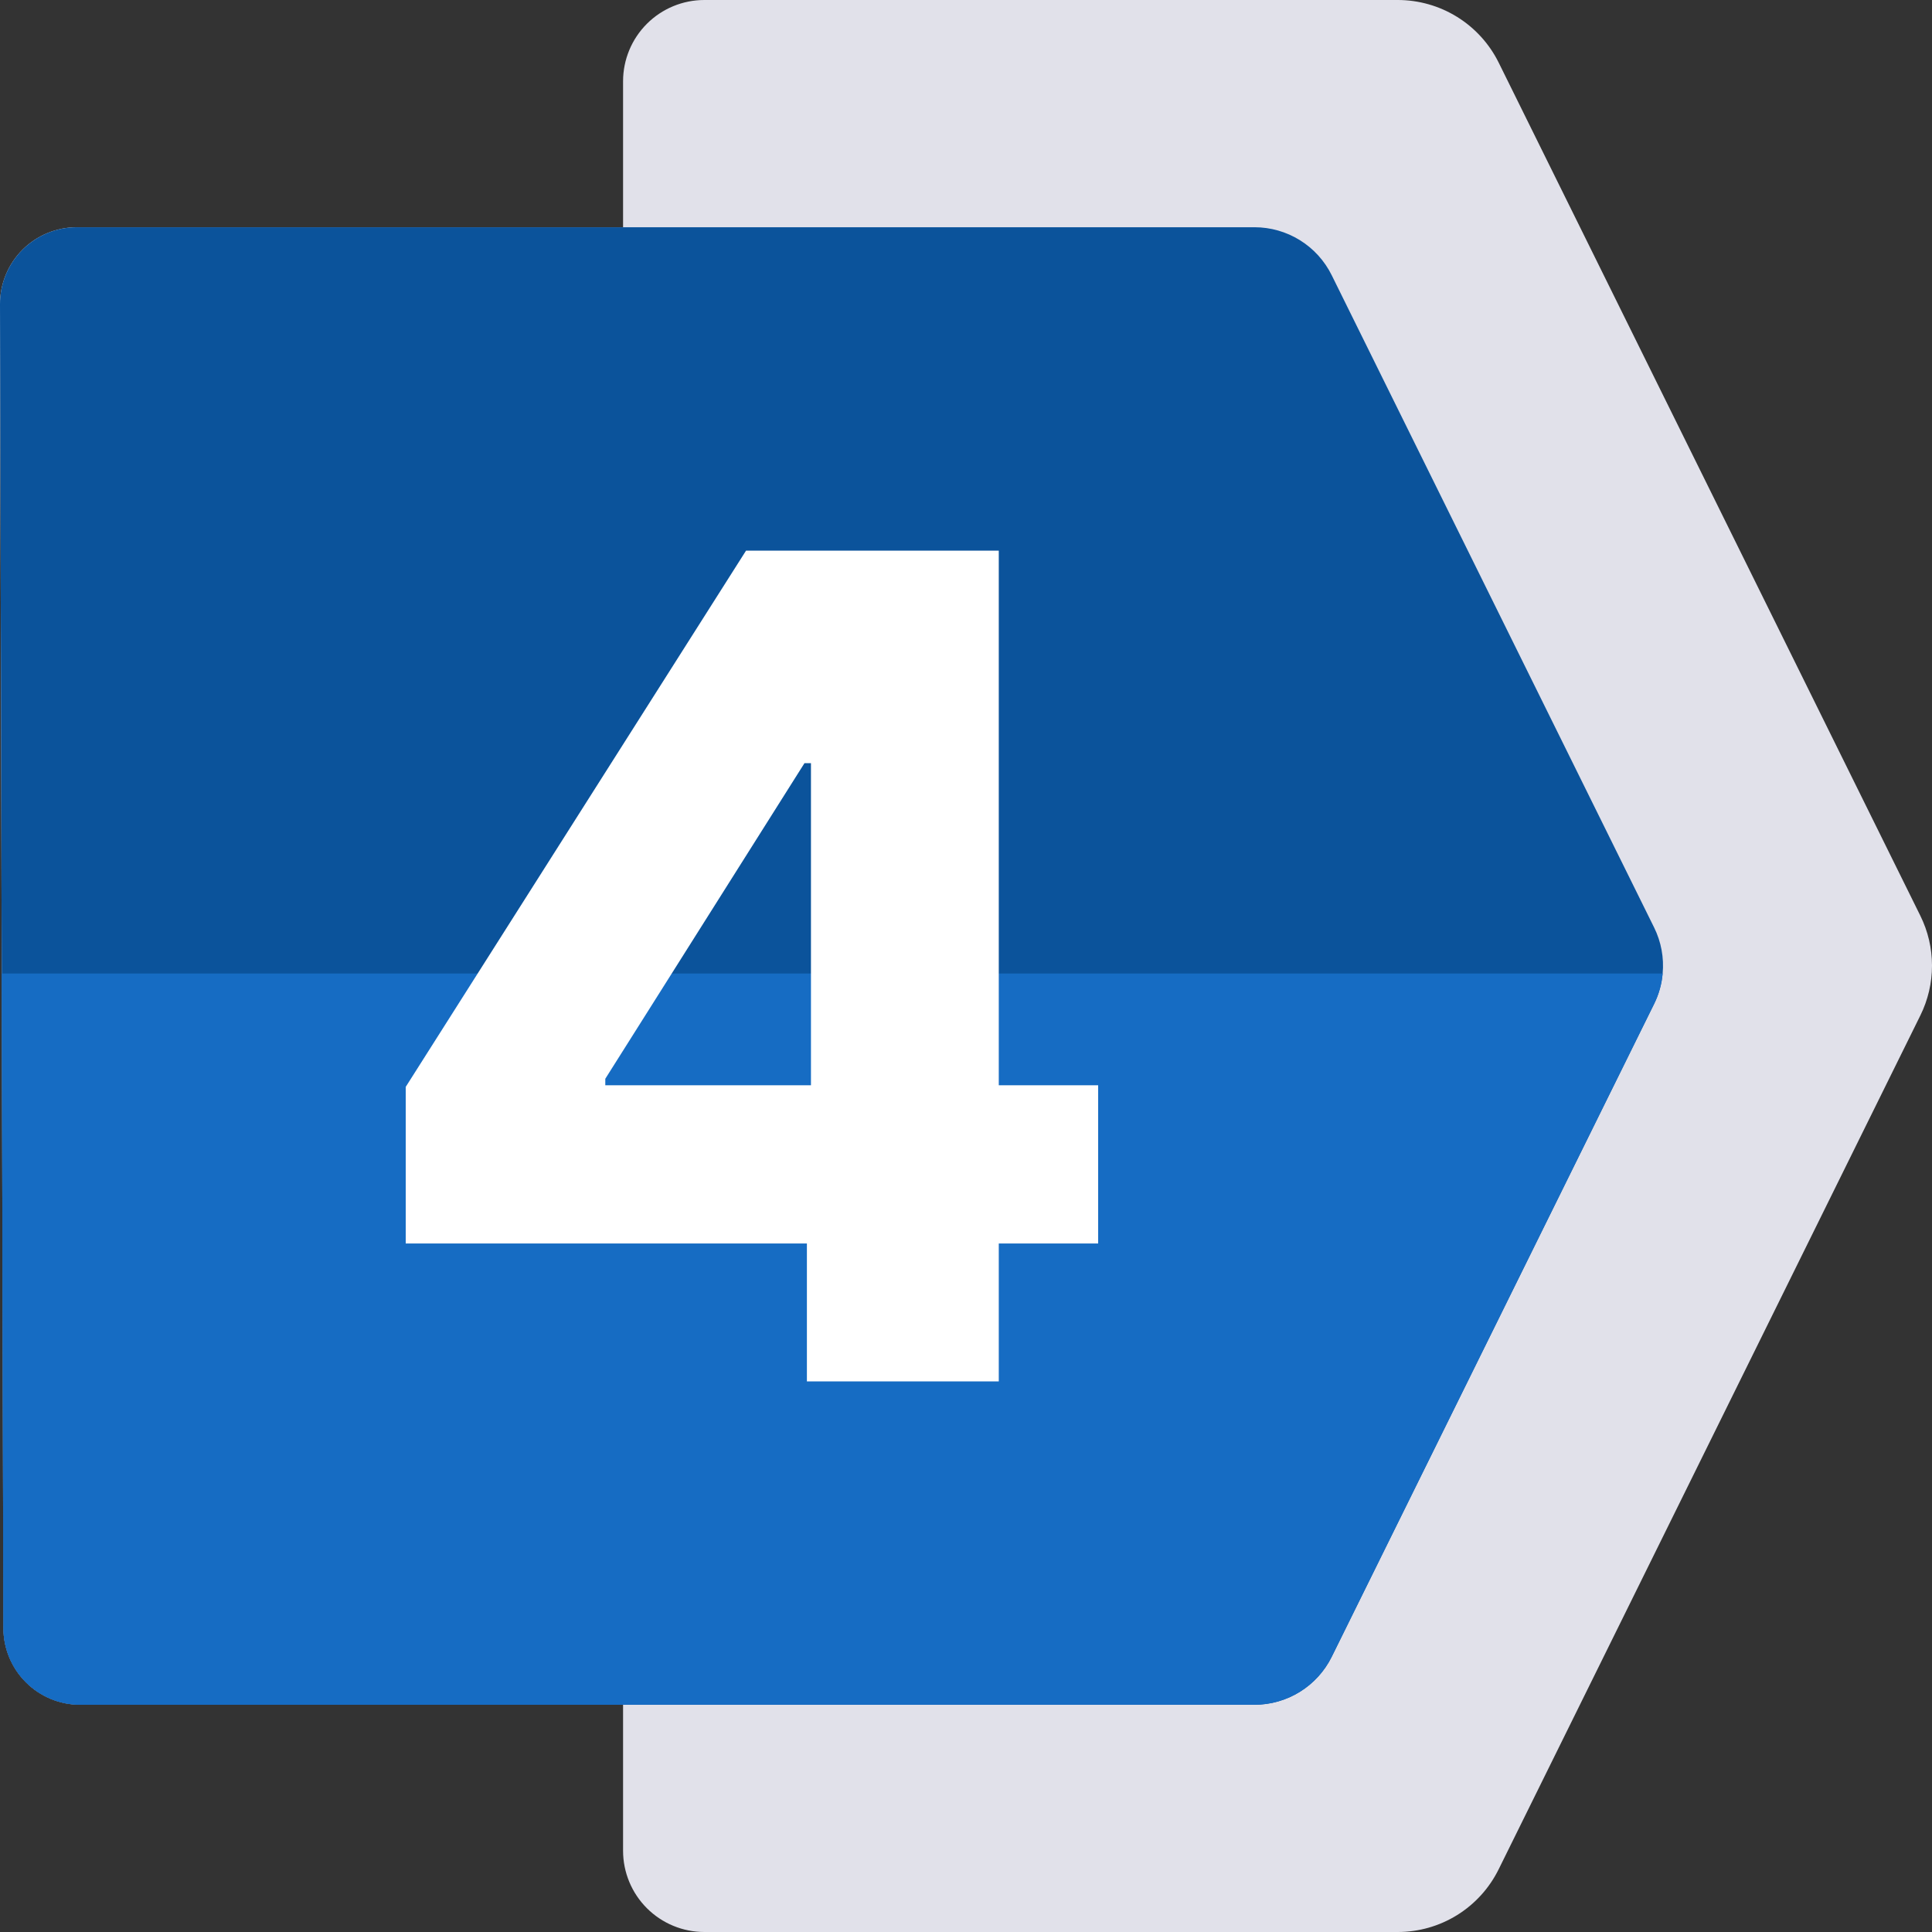
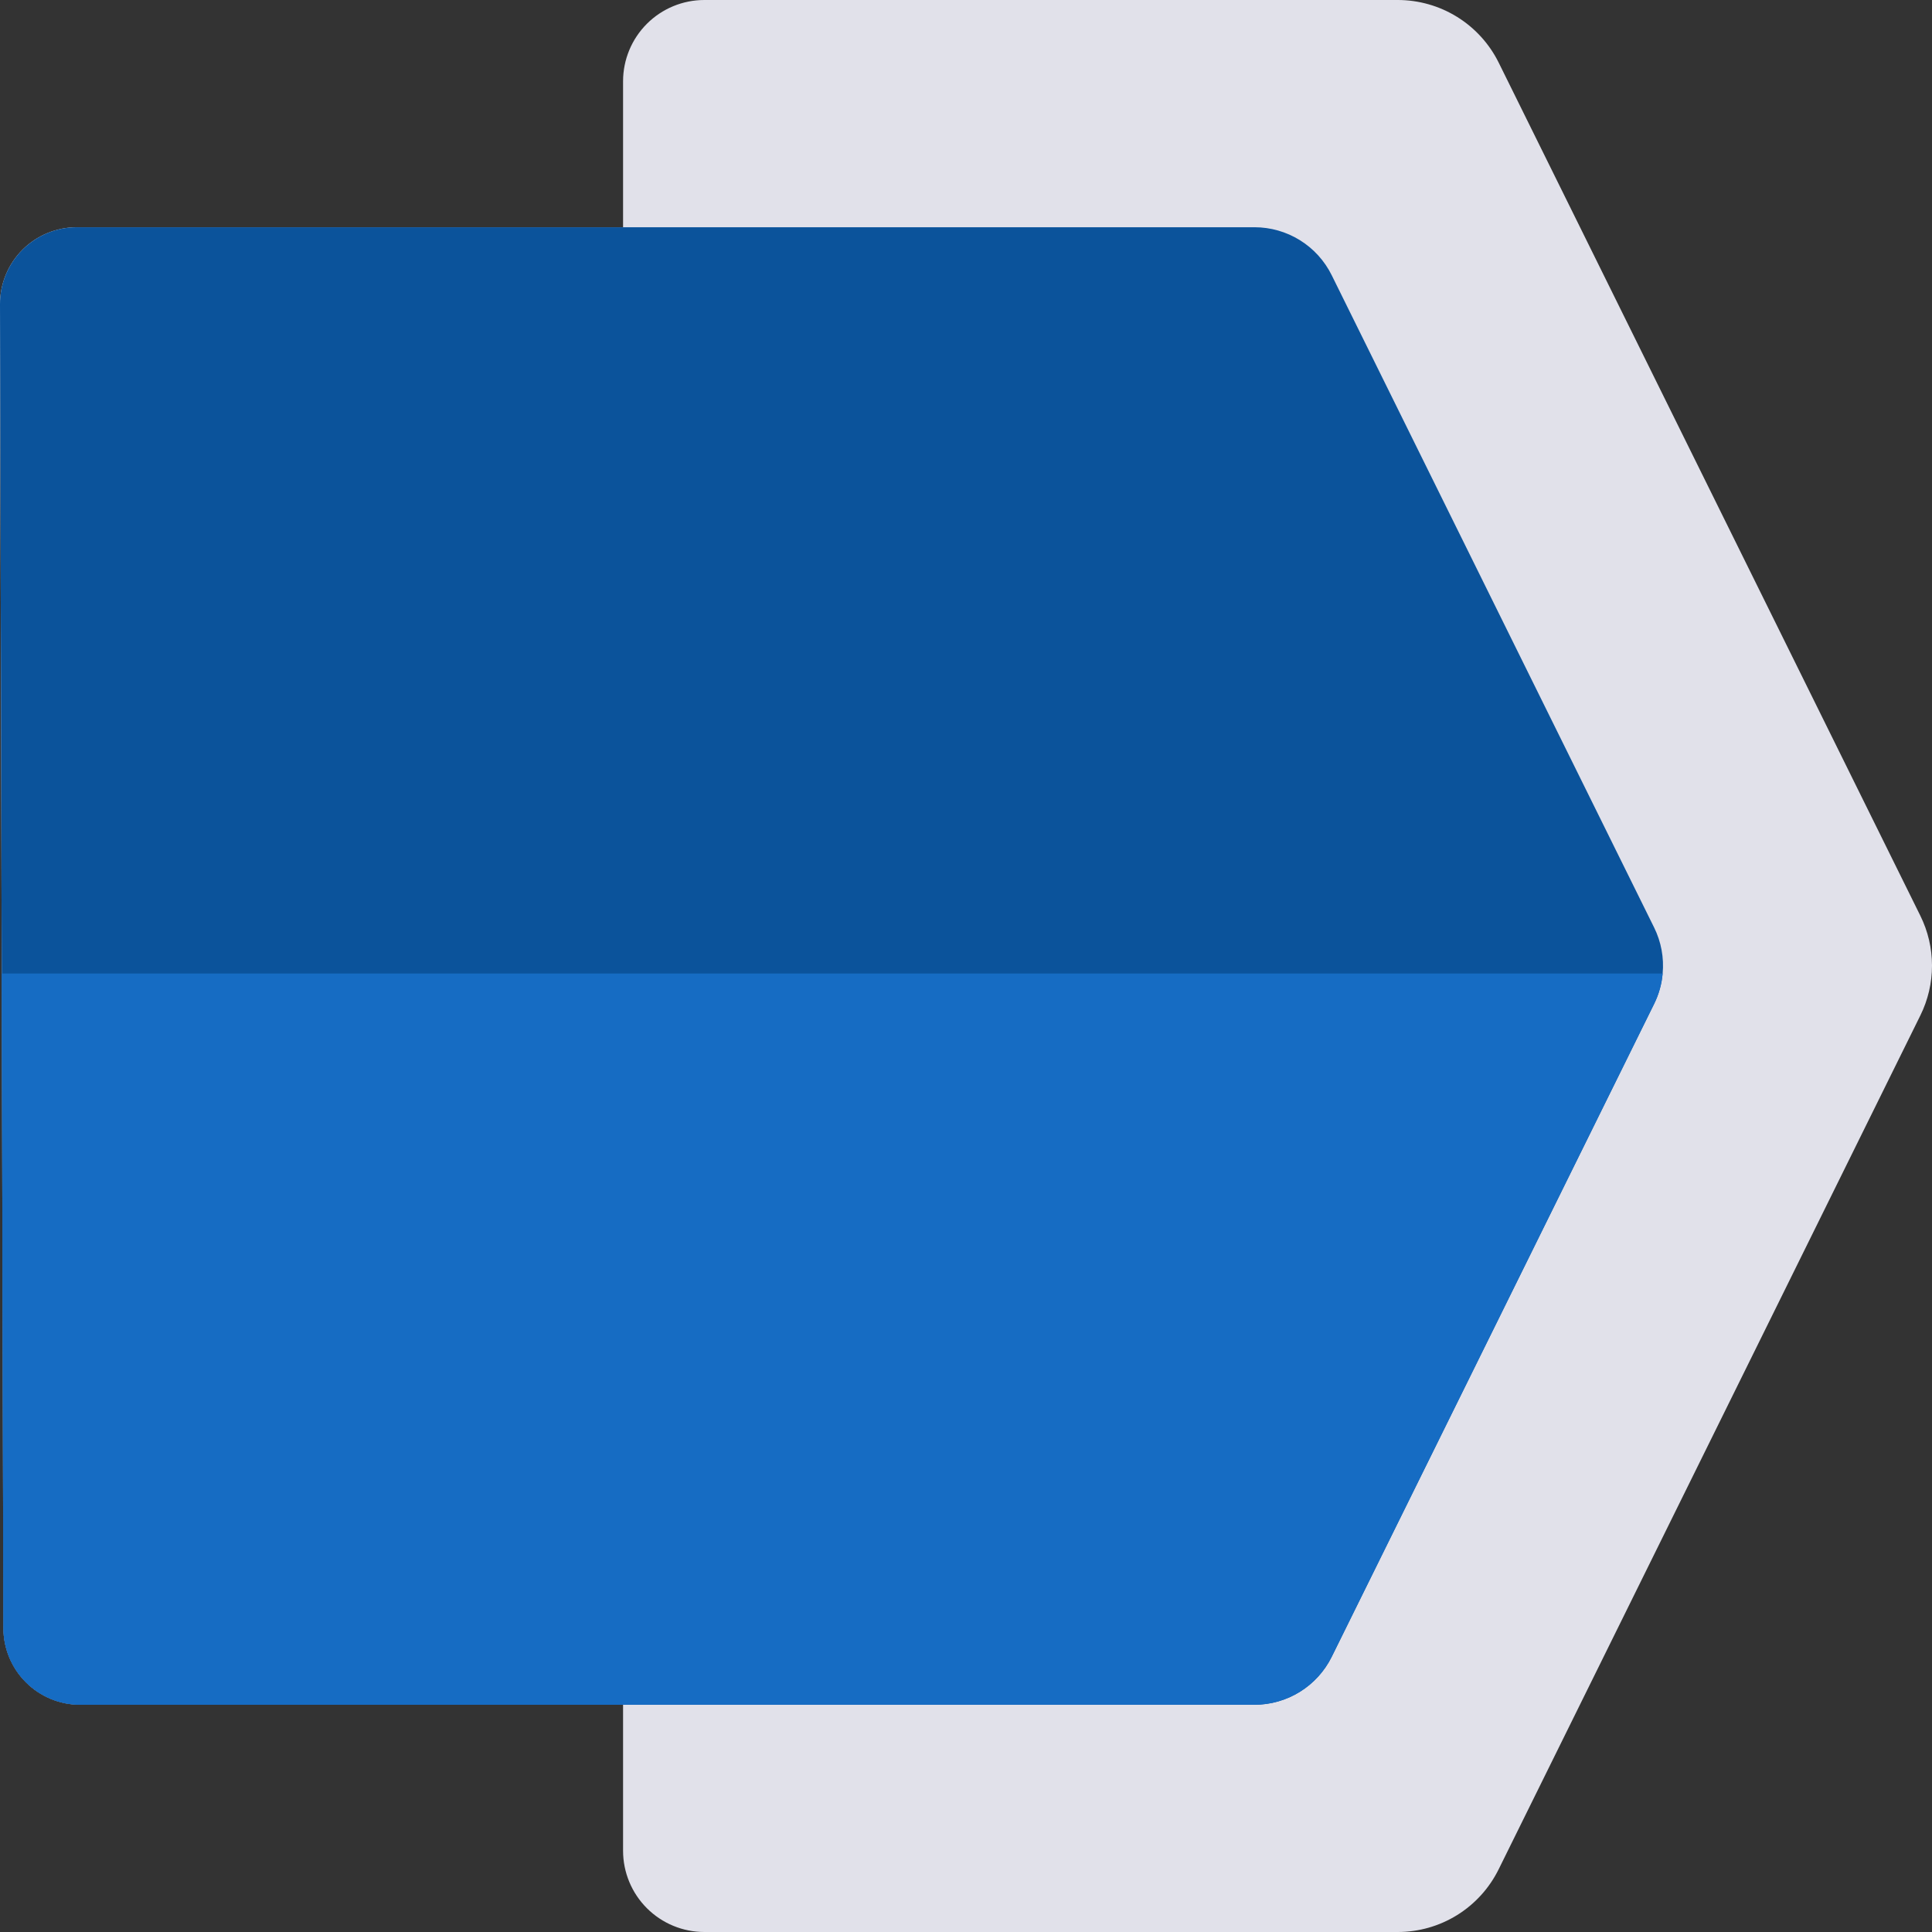
<svg xmlns="http://www.w3.org/2000/svg" width="200" height="200" viewBox="0 0 200 200" fill="none">
  <rect x="0" y="0" width="200" height="200" fill="#333333" stroke="none" />
  <path d="M198.793 94.797L155.148 6.492C154.185 4.544 152.696 2.903 150.85 1.756C149.003 0.609 146.873 0.001 144.699 0L72.914 0C70.683 -2.4041e-07 68.544 0.886 66.966 2.463C65.388 4.04 64.501 6.179 64.5 8.41V23.523H7.949C6.904 23.523 5.869 23.729 4.903 24.129C3.937 24.529 3.06 25.116 2.322 25.856C1.583 26.596 0.998 27.474 0.6 28.441C0.201 29.407 -0.003 30.443 2.40105e-05 31.488L0.18 100.781L0.352 168.551C0.357 170.655 1.196 172.671 2.686 174.156C4.175 175.642 6.193 176.477 8.297 176.477H64.5V191.59C64.501 193.821 65.388 195.96 66.966 197.537C68.544 199.114 70.683 200 72.914 200H144.699C146.872 200 149.002 199.392 150.847 198.245C152.692 197.098 154.179 195.457 155.141 193.508L198.793 105.121C199.587 103.516 200 101.75 200 99.959C200 98.168 199.587 96.402 198.793 94.797Z" fill="#E1E1EA" />
  <path d="M172.117 100.781C172.021 101.868 171.724 102.928 171.242 103.906L137.855 171.516C137.118 173.005 135.978 174.258 134.566 175.135C133.154 176.011 131.525 176.476 129.863 176.477H8.297C6.193 176.477 4.175 175.642 2.686 174.156C1.196 172.671 0.357 170.655 0.352 168.551L0.18 100.781L2.40105e-05 31.488C-0.003 30.443 0.201 29.407 0.6 28.441C0.998 27.474 1.583 26.596 2.322 25.856C3.06 25.116 3.937 24.529 4.903 24.129C5.869 23.729 6.904 23.523 7.949 23.523H129.863C131.525 23.523 133.154 23.988 134.567 24.864C135.979 25.741 137.118 26.995 137.855 28.484L171.234 96.016C171.964 97.492 172.27 99.142 172.117 100.781Z" fill="#0B539B" />
  <path d="M172.117 100.781C172.021 101.868 171.724 102.928 171.242 103.906L137.855 171.516C137.117 173.005 135.978 174.258 134.566 175.135C133.154 176.011 131.525 176.476 129.863 176.477H8.297C6.193 176.477 4.175 175.642 2.686 174.156C1.196 172.671 0.357 170.655 0.352 168.551L0.18 100.781H172.117Z" fill="#166CC3" />
-   <path d="M103.393 112.346H113.681V128.723H103.393V143H83.53V128.723H42V112.514L77.231 57H103.393V112.346ZM62.66 111.674V112.346H83.95V79.004H83.278L62.66 111.674Z" fill="white" />
</svg>